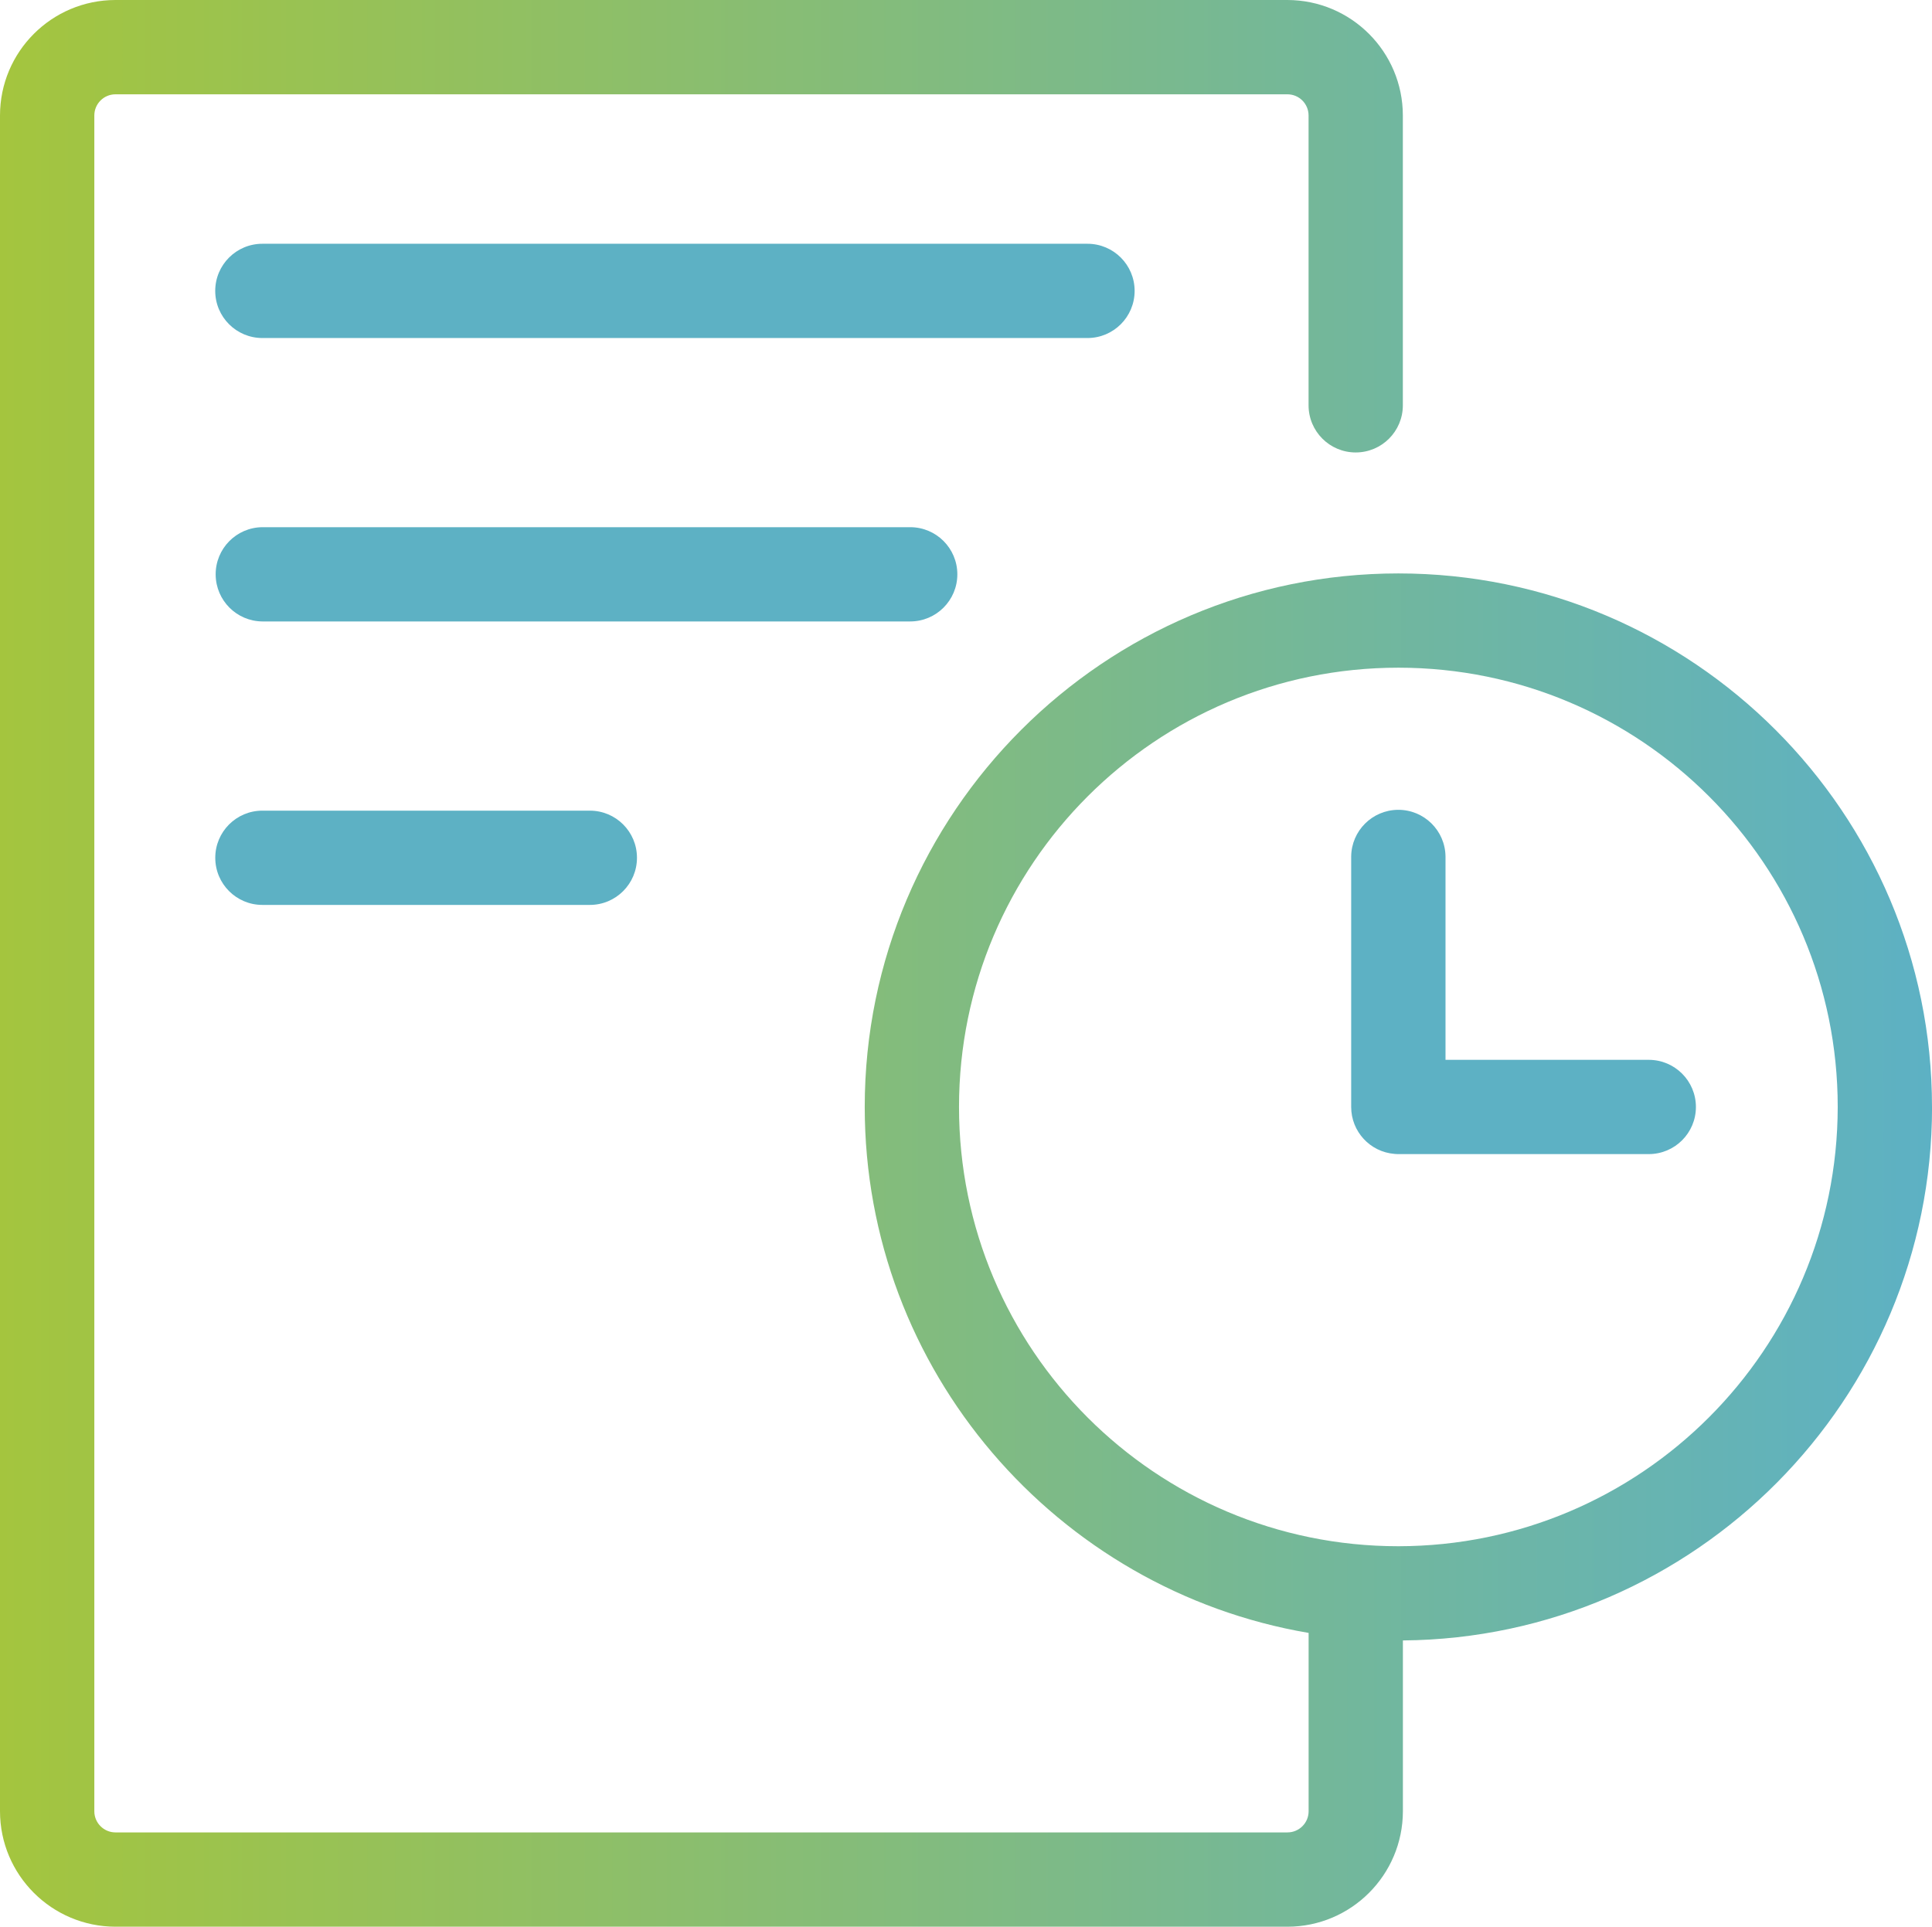
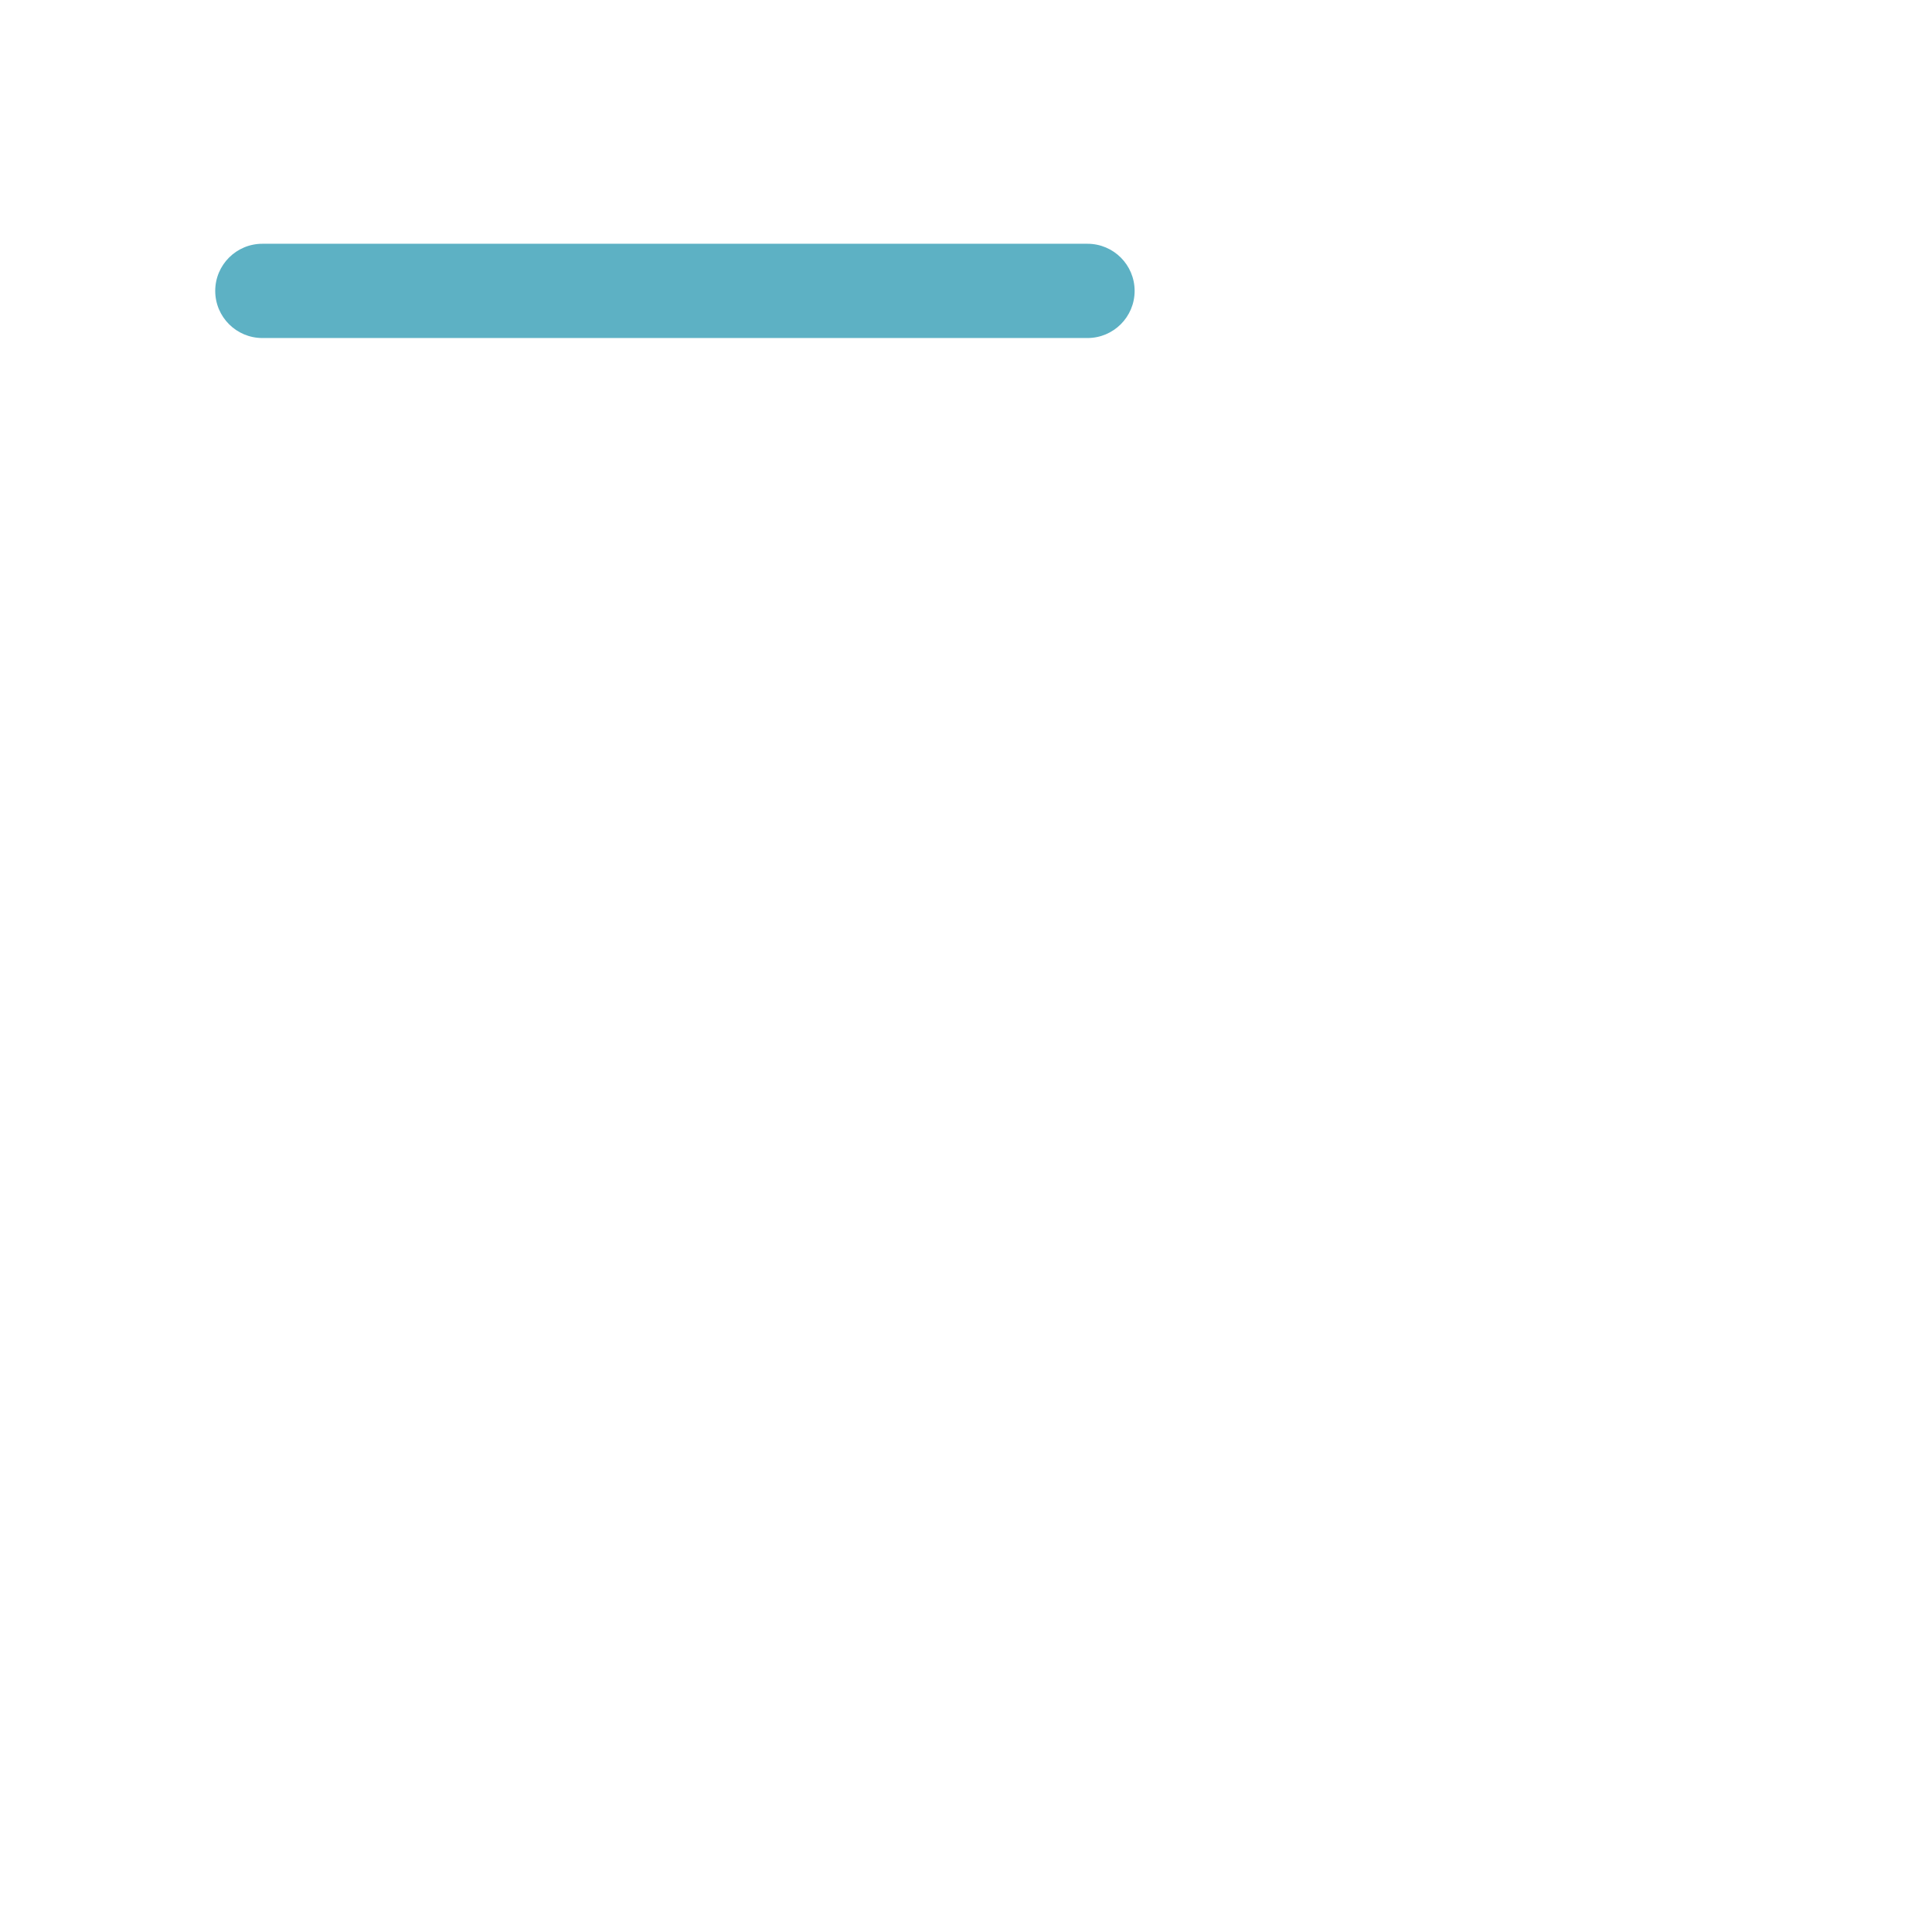
<svg xmlns="http://www.w3.org/2000/svg" id="Laag_2" viewBox="0 0 392.64 391.63">
  <defs>
    <style>.cls-1{fill:url(#Naamloos_verloop_2);}.cls-1,.cls-2{stroke-width:0px;}.cls-2{fill:#5db1c4;}</style>
    <linearGradient id="Naamloos_verloop_2" x1="0" y1="195.82" x2="392.64" y2="195.82" gradientUnits="userSpaceOnUse">
      <stop offset="0" stop-color="#a4c53e" />
      <stop offset="1" stop-color="#5db1c4" />
    </linearGradient>
  </defs>
  <g id="Laag_1-2">
    <path class="cls-2" d="m230.59,59.13c0-5.29-4.29-9.58-9.58-9.58H53.32c-5.29,0-9.58,4.29-9.58,9.58s4.29,9.58,9.58,9.58h167.69c5.29,0,9.58-4.29,9.58-9.58h0Z" />
-     <path class="cls-2" d="m194.56,116.74c0-5.29-4.29-9.58-9.58-9.58H53.32c-5.29.05-9.54,4.37-9.49,9.67.05,5.22,4.27,9.45,9.49,9.49h131.66c5.29,0,9.58-4.29,9.58-9.58h0Z" />
-     <path class="cls-2" d="m53.32,164.78c-5.29,0-9.58,4.3-9.57,9.59,0,5.29,4.29,9.57,9.57,9.57h66.56c5.29,0,9.58-4.3,9.57-9.59,0-5.29-4.29-9.57-9.57-9.57H53.32Z" />
-     <path class="cls-1" d="m392.64,225.01c0-59.8-48.65-108.45-108.45-108.45s-108.45,48.65-108.45,108.45c0,53.58,39.06,98.21,90.21,106.91v36.25c0,2.38-1.93,4.3-4.3,4.3H23.47c-2.38,0-4.3-1.93-4.3-4.3V23.47c0-2.38,1.93-4.3,4.3-4.3h238.17c2.38,0,4.3,1.93,4.3,4.3v58.92c0,5.29,4.29,9.58,9.58,9.58s9.58-4.29,9.58-9.58h0V23.47c-.01-12.95-10.51-23.45-23.47-23.47H23.47C10.51.01.01,10.51,0,23.47v344.7c.01,12.95,10.51,23.45,23.47,23.47h238.17c12.95-.01,23.45-10.51,23.47-23.47v-34.72c59.38-.49,107.54-48.95,107.54-108.44h0Zm-108.45,89.29c-49.32,0-89.29-39.98-89.29-89.29s39.98-89.29,89.29-89.29,89.29,39.98,89.29,89.29h0c-.06,49.29-40,89.24-89.29,89.29Z" />
-     <path class="cls-2" d="m335.09,215.43h-41.32v-41.32c-.05-5.29-4.37-9.54-9.67-9.5-5.22.05-9.45,4.27-9.5,9.5v50.9c0,4.99,3.83,9.14,8.8,9.54.26.03.52.04.78.04h50.9c5.29,0,9.58-4.29,9.58-9.58s-4.29-9.58-9.58-9.58h0Z" />
  </g>
</svg>